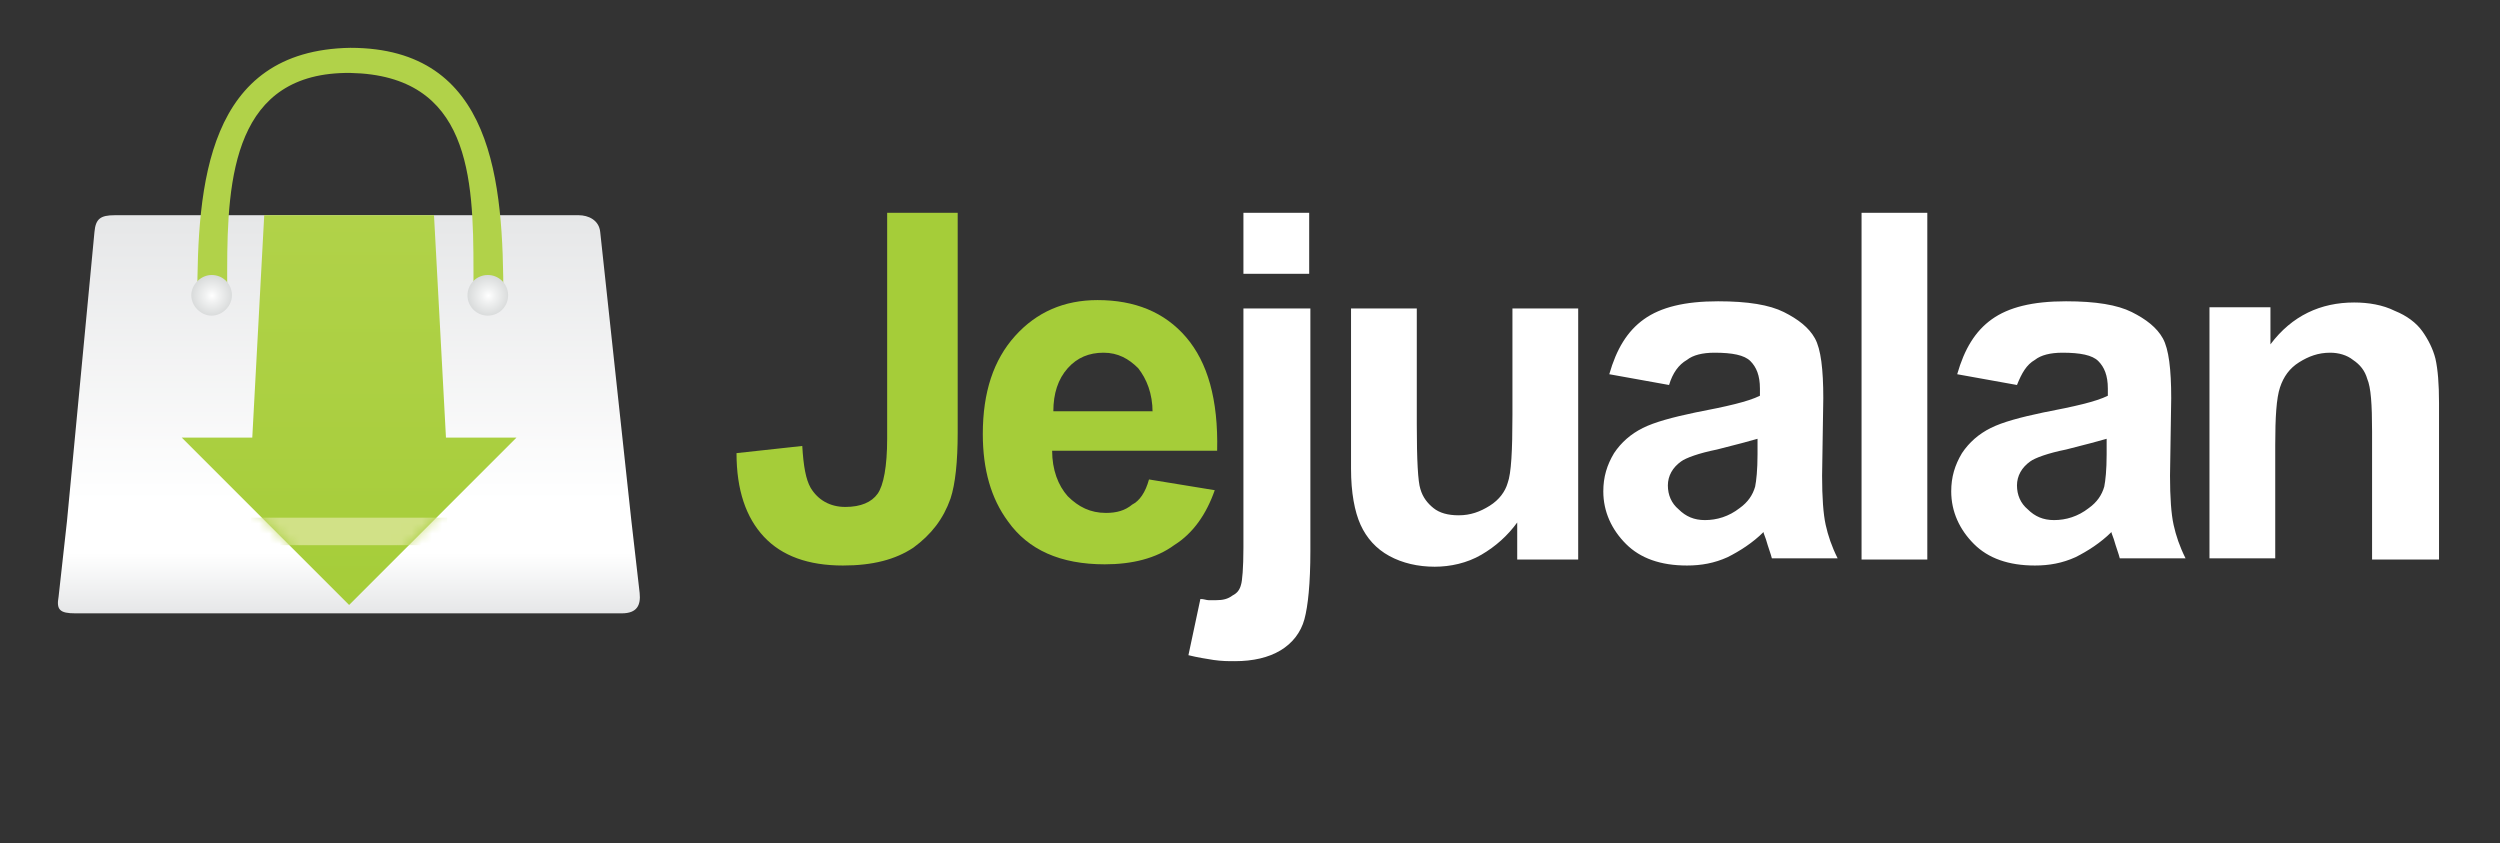
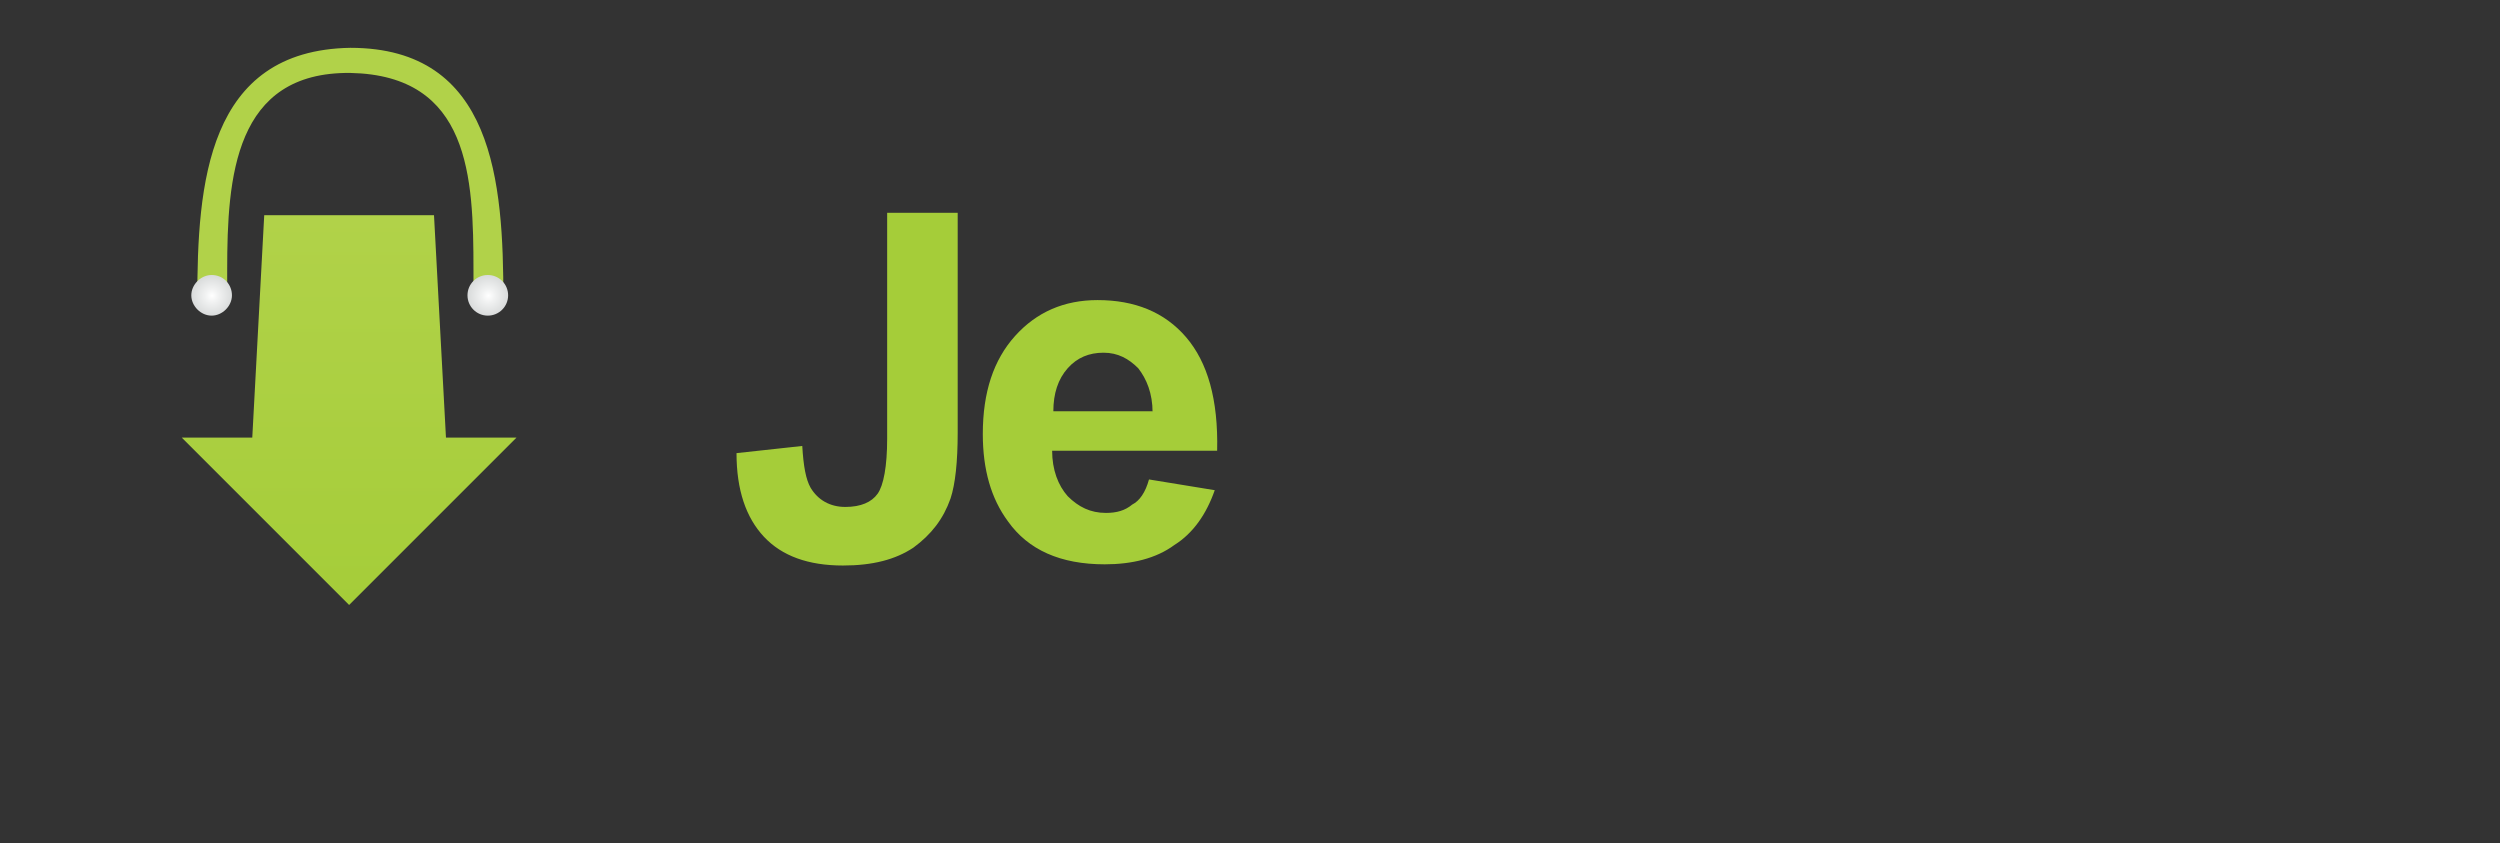
<svg xmlns="http://www.w3.org/2000/svg" width="246" height="83" viewBox="0 0 246 83" fill="none">
  <rect x="0" y="0" width="246" height="83" fill="#333333" stroke="none" />
-   <path fill-rule="evenodd" clip-rule="evenodd" d="M122.353 26.941V20.941H128.824V26.941H122.353ZM128.941 30.353V54.235C128.941 57.412 128.706 59.647 128.353 60.941C128 62.235 127.177 63.294 126 64C124.824 64.706 123.294 65.059 121.53 65.059C120.824 65.059 120.236 65.059 119.412 64.941C118.706 64.824 117.883 64.706 116.941 64.471L118.118 58.941C118.471 58.941 118.706 59.059 118.941 59.059C119.177 59.059 119.412 59.059 119.647 59.059C120.353 59.059 120.824 58.941 121.294 58.588C121.765 58.353 122 58 122.118 57.529C122.236 57.177 122.353 55.883 122.353 53.883V30.353H128.941ZM149.294 55.059V51.412C148.353 52.706 147.177 53.765 145.765 54.588C144.353 55.412 142.706 55.765 141.177 55.765C139.53 55.765 138 55.412 136.706 54.706C135.412 54 134.471 52.941 133.883 51.647C133.294 50.353 132.941 48.471 132.941 46.118V30.353H139.412V41.765C139.412 45.294 139.53 47.412 139.765 48.118C140 48.941 140.471 49.529 141.059 50C141.647 50.471 142.471 50.706 143.53 50.706C144.706 50.706 145.647 50.353 146.588 49.765C147.53 49.177 148.118 48.353 148.353 47.529C148.706 46.588 148.824 44.353 148.824 40.824V30.353H155.294V55.059H149.294ZM164.236 37.883L158.353 36.824C159.059 34.353 160.118 32.588 161.765 31.412C163.412 30.235 165.765 29.647 169.059 29.647C172 29.647 174.118 30 175.53 30.706C176.941 31.412 178 32.235 178.588 33.294C179.177 34.353 179.412 36.353 179.412 39.177L179.294 46.824C179.294 48.941 179.412 50.588 179.647 51.647C179.883 52.706 180.236 53.765 180.824 54.941H174.353C174.236 54.471 174 53.883 173.765 53.059C173.647 52.706 173.53 52.471 173.53 52.353C172.471 53.412 171.177 54.235 170 54.824C168.706 55.412 167.412 55.647 166 55.647C163.412 55.647 161.412 54.941 160 53.529C158.588 52.118 157.765 50.353 157.765 48.353C157.765 46.941 158.118 45.765 158.824 44.588C159.53 43.529 160.471 42.706 161.647 42.118C162.824 41.529 164.588 41.059 166.824 40.588C169.883 40 172 39.529 173.177 38.941V38.235C173.177 36.941 172.824 36.118 172.236 35.529C171.647 34.941 170.471 34.706 168.706 34.706C167.53 34.706 166.588 34.941 166 35.412C165.177 35.883 164.588 36.706 164.236 37.883ZM172.941 43.177C172.118 43.412 170.824 43.765 168.941 44.235C167.177 44.588 165.883 45.059 165.412 45.412C164.588 46 164.118 46.824 164.118 47.765C164.118 48.706 164.471 49.529 165.177 50.118C165.883 50.824 166.706 51.177 167.765 51.177C168.941 51.177 170.118 50.824 171.177 50C172 49.412 172.471 48.706 172.706 47.883C172.824 47.294 172.941 46.235 172.941 44.706V43.177ZM183.177 55.059V20.941H189.647V55.059H183.177ZM198.471 37.883L192.588 36.824C193.294 34.353 194.353 32.588 196 31.412C197.647 30.235 200 29.647 203.294 29.647C206.236 29.647 208.353 30 209.765 30.706C211.177 31.412 212.236 32.235 212.824 33.294C213.412 34.353 213.647 36.353 213.647 39.177L213.53 46.824C213.53 48.941 213.647 50.588 213.883 51.647C214.118 52.706 214.471 53.765 215.059 54.941H208.588C208.471 54.471 208.236 53.883 208 53.059C207.883 52.706 207.765 52.471 207.765 52.353C206.706 53.412 205.412 54.235 204.236 54.824C202.941 55.412 201.647 55.647 200.236 55.647C197.647 55.647 195.647 54.941 194.236 53.529C192.824 52.118 192 50.353 192 48.353C192 46.941 192.353 45.765 193.059 44.588C193.765 43.529 194.706 42.706 195.883 42.118C197.059 41.529 198.824 41.059 201.059 40.588C204.118 40 206.236 39.529 207.412 38.941V38.235C207.412 36.941 207.059 36.118 206.471 35.529C205.883 34.941 204.706 34.706 202.941 34.706C201.765 34.706 200.824 34.941 200.236 35.412C199.412 35.883 198.941 36.706 198.471 37.883ZM207.294 43.177C206.471 43.412 205.177 43.765 203.294 44.235C201.53 44.588 200.236 45.059 199.765 45.412C198.941 46 198.471 46.824 198.471 47.765C198.471 48.706 198.824 49.529 199.53 50.118C200.236 50.824 201.059 51.177 202.118 51.177C203.294 51.177 204.471 50.824 205.53 50C206.353 49.412 206.824 48.706 207.059 47.883C207.177 47.294 207.294 46.235 207.294 44.706V43.177ZM239.883 55.059H233.412V42.471C233.412 39.765 233.294 38.118 232.941 37.294C232.706 36.471 232.236 35.883 231.53 35.412C230.941 34.941 230.118 34.706 229.294 34.706C228.118 34.706 227.177 35.059 226.236 35.647C225.294 36.235 224.706 37.059 224.353 38.118C224 39.177 223.883 41.059 223.883 43.765V54.941H217.412V30.235H223.412V33.883C225.53 31.059 228.353 29.765 231.647 29.765C233.059 29.765 234.471 30 235.647 30.588C236.824 31.059 237.765 31.765 238.353 32.588C238.941 33.412 239.412 34.353 239.647 35.294C239.883 36.353 240 37.765 240 39.647V55.059H239.883Z" fill="white" />
  <path fill-rule="evenodd" clip-rule="evenodd" d="M87.296 20.941H94.237V42.588C94.237 45.412 94.002 47.647 93.531 49.059C92.826 51.059 91.649 52.588 89.884 53.883C88.12 55.059 85.884 55.647 82.943 55.647C79.531 55.647 76.943 54.706 75.178 52.824C73.414 50.941 72.473 48.235 72.473 44.588L78.943 43.883C79.061 45.883 79.296 47.177 79.767 48C80.473 49.177 81.649 49.883 83.178 49.883C84.708 49.883 85.767 49.412 86.355 48.588C86.943 47.765 87.296 45.883 87.296 43.177V20.941ZM113.061 47.177L119.531 48.235C118.708 50.588 117.414 52.471 115.531 53.647C113.767 54.941 111.414 55.529 108.708 55.529C104.355 55.529 101.179 54.118 99.178 51.294C97.531 49.059 96.708 46.235 96.708 42.706C96.708 38.588 97.767 35.412 99.884 33.059C102.002 30.706 104.708 29.529 108.002 29.529C111.649 29.529 114.59 30.706 116.708 33.177C118.826 35.647 119.884 39.294 119.767 44.353H103.531C103.531 46.235 104.12 47.765 105.061 48.824C106.12 49.883 107.296 50.471 108.826 50.471C109.884 50.471 110.708 50.235 111.414 49.647C112.12 49.294 112.708 48.471 113.061 47.177ZM113.414 40.588C113.414 38.706 112.826 37.294 112.002 36.235C111.061 35.294 110.002 34.706 108.59 34.706C107.179 34.706 106.002 35.177 105.061 36.235C104.12 37.294 103.649 38.706 103.649 40.471H113.414V40.588Z" fill="#A5CD39" />
-   <path fill-rule="evenodd" clip-rule="evenodd" d="M11.295 21.177H56.942C57.883 21.177 58.942 21.647 59.06 22.824L62.119 51.176L62.942 58.353C63.06 59.529 62.707 60.353 61.178 60.353H7.413C5.883 60.353 5.53 60 5.766 58.706L6.589 51.294L9.295 22.824C9.413 21.529 9.883 21.177 11.295 21.177Z" fill="url(#paint0_linear_883_7561)" />
  <path fill-rule="evenodd" clip-rule="evenodd" d="M26 21.177H42.706L43.883 43.059H50.824L34.353 59.529L17.883 43.059H24.824L26 21.177Z" fill="url(#paint1_linear_883_7561)" />
  <mask id="mask0_883_7561" style="mask-type:luminance" maskUnits="userSpaceOnUse" x="17" y="21" width="34" height="39">
-     <path d="M26 21.177H42.706L43.883 43.059H50.824L34.353 59.529L17.883 43.059H24.824L26 21.177Z" fill="white" />
-   </mask>
+     </mask>
  <g mask="url(#mask0_883_7561)">
-     <path d="M44.001 50.941H24.707V53.647H44.001V50.941Z" fill="#D1E187" />
-   </g>
+     </g>
  <path fill-rule="evenodd" clip-rule="evenodd" d="M19.414 29.529H22.355V27.059V26.588C22.355 17.412 23.061 7.059 34.473 7.177C46.238 7.412 46.59 17.412 46.59 26.588V29.412H49.532C49.532 17.882 48.59 4.706 34.473 4.706C20.355 4.941 19.414 18.118 19.414 29.529Z" fill="#B1D249" />
  <path fill-rule="evenodd" clip-rule="evenodd" d="M20.824 31.059C21.883 31.059 22.824 30.118 22.824 29.059C22.824 28 22.001 27.059 20.824 27.059C19.765 27.059 18.824 28 18.824 29.059C18.824 30.118 19.765 31.059 20.824 31.059Z" fill="url(#paint2_radial_883_7561)" />
  <path d="M48 31.059C49.105 31.059 50 30.163 50 29.059C50 27.954 49.105 27.059 48 27.059C46.895 27.059 46 27.954 46 29.059C46 30.163 46.895 31.059 48 31.059Z" fill="url(#paint3_radial_883_7561)" />
  <defs>
    <linearGradient id="paint0_linear_883_7561" x1="34.334" y1="21.229" x2="34.334" y2="60.273" gradientUnits="userSpaceOnUse">
      <stop stop-color="#E6E7E8" />
      <stop offset="0.72" stop-color="white" />
      <stop offset="0.78" stop-color="white" />
      <stop offset="0.85" stop-color="white" />
      <stop offset="1" stop-color="#E6E7E8" />
    </linearGradient>
    <linearGradient id="paint1_linear_883_7561" x1="34.356" y1="21.229" x2="34.356" y2="59.516" gradientUnits="userSpaceOnUse">
      <stop stop-color="#B1D249" />
      <stop offset="1" stop-color="#A5CD39" />
    </linearGradient>
    <radialGradient id="paint2_radial_883_7561" cx="0" cy="0" r="1" gradientUnits="userSpaceOnUse" gradientTransform="translate(20.861 29.095) scale(2.858)">
      <stop stop-color="white" />
      <stop offset="0.227" stop-color="#F1F2F2" />
      <stop offset="0.705" stop-color="#D9DBDB" />
      <stop offset="1" stop-color="#D0D2D3" />
    </radialGradient>
    <radialGradient id="paint3_radial_883_7561" cx="0" cy="0" r="1" gradientUnits="userSpaceOnUse" gradientTransform="translate(48.056 29.095) scale(2.858 2.858)">
      <stop stop-color="white" />
      <stop offset="0.227" stop-color="#F1F2F2" />
      <stop offset="0.705" stop-color="#D9DBDB" />
      <stop offset="1" stop-color="#D0D2D3" />
    </radialGradient>
  </defs>
</svg>